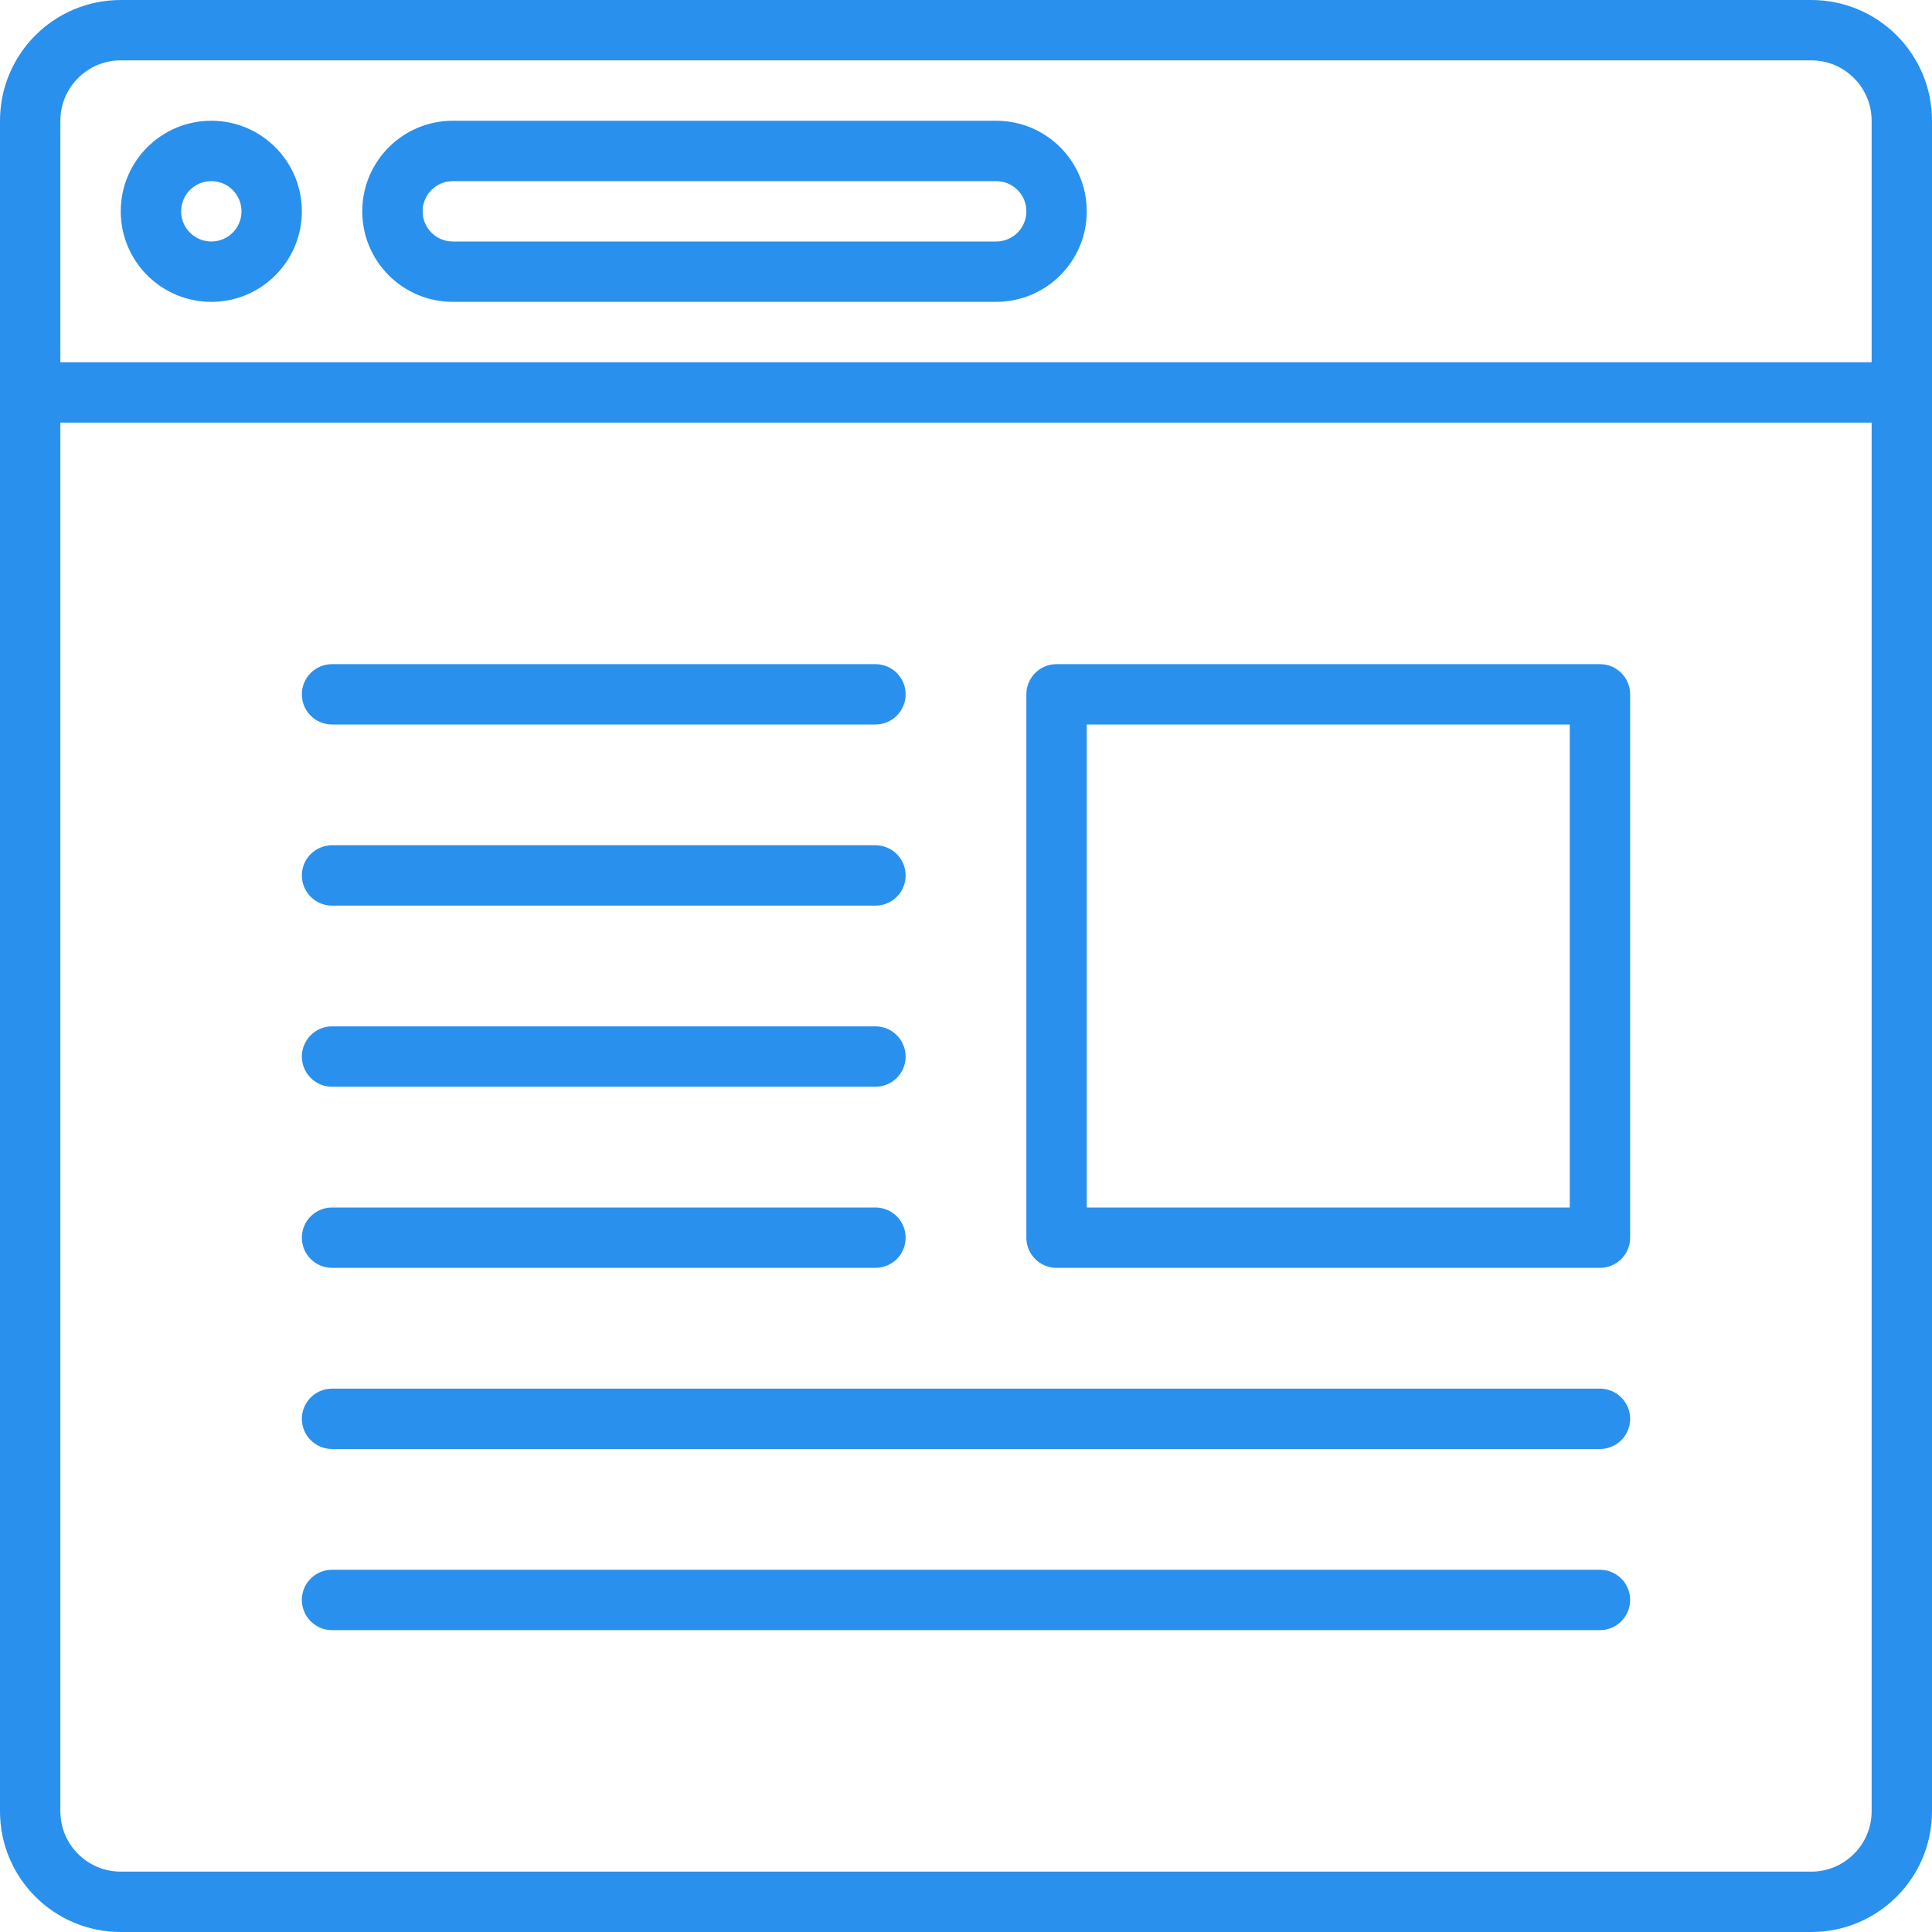
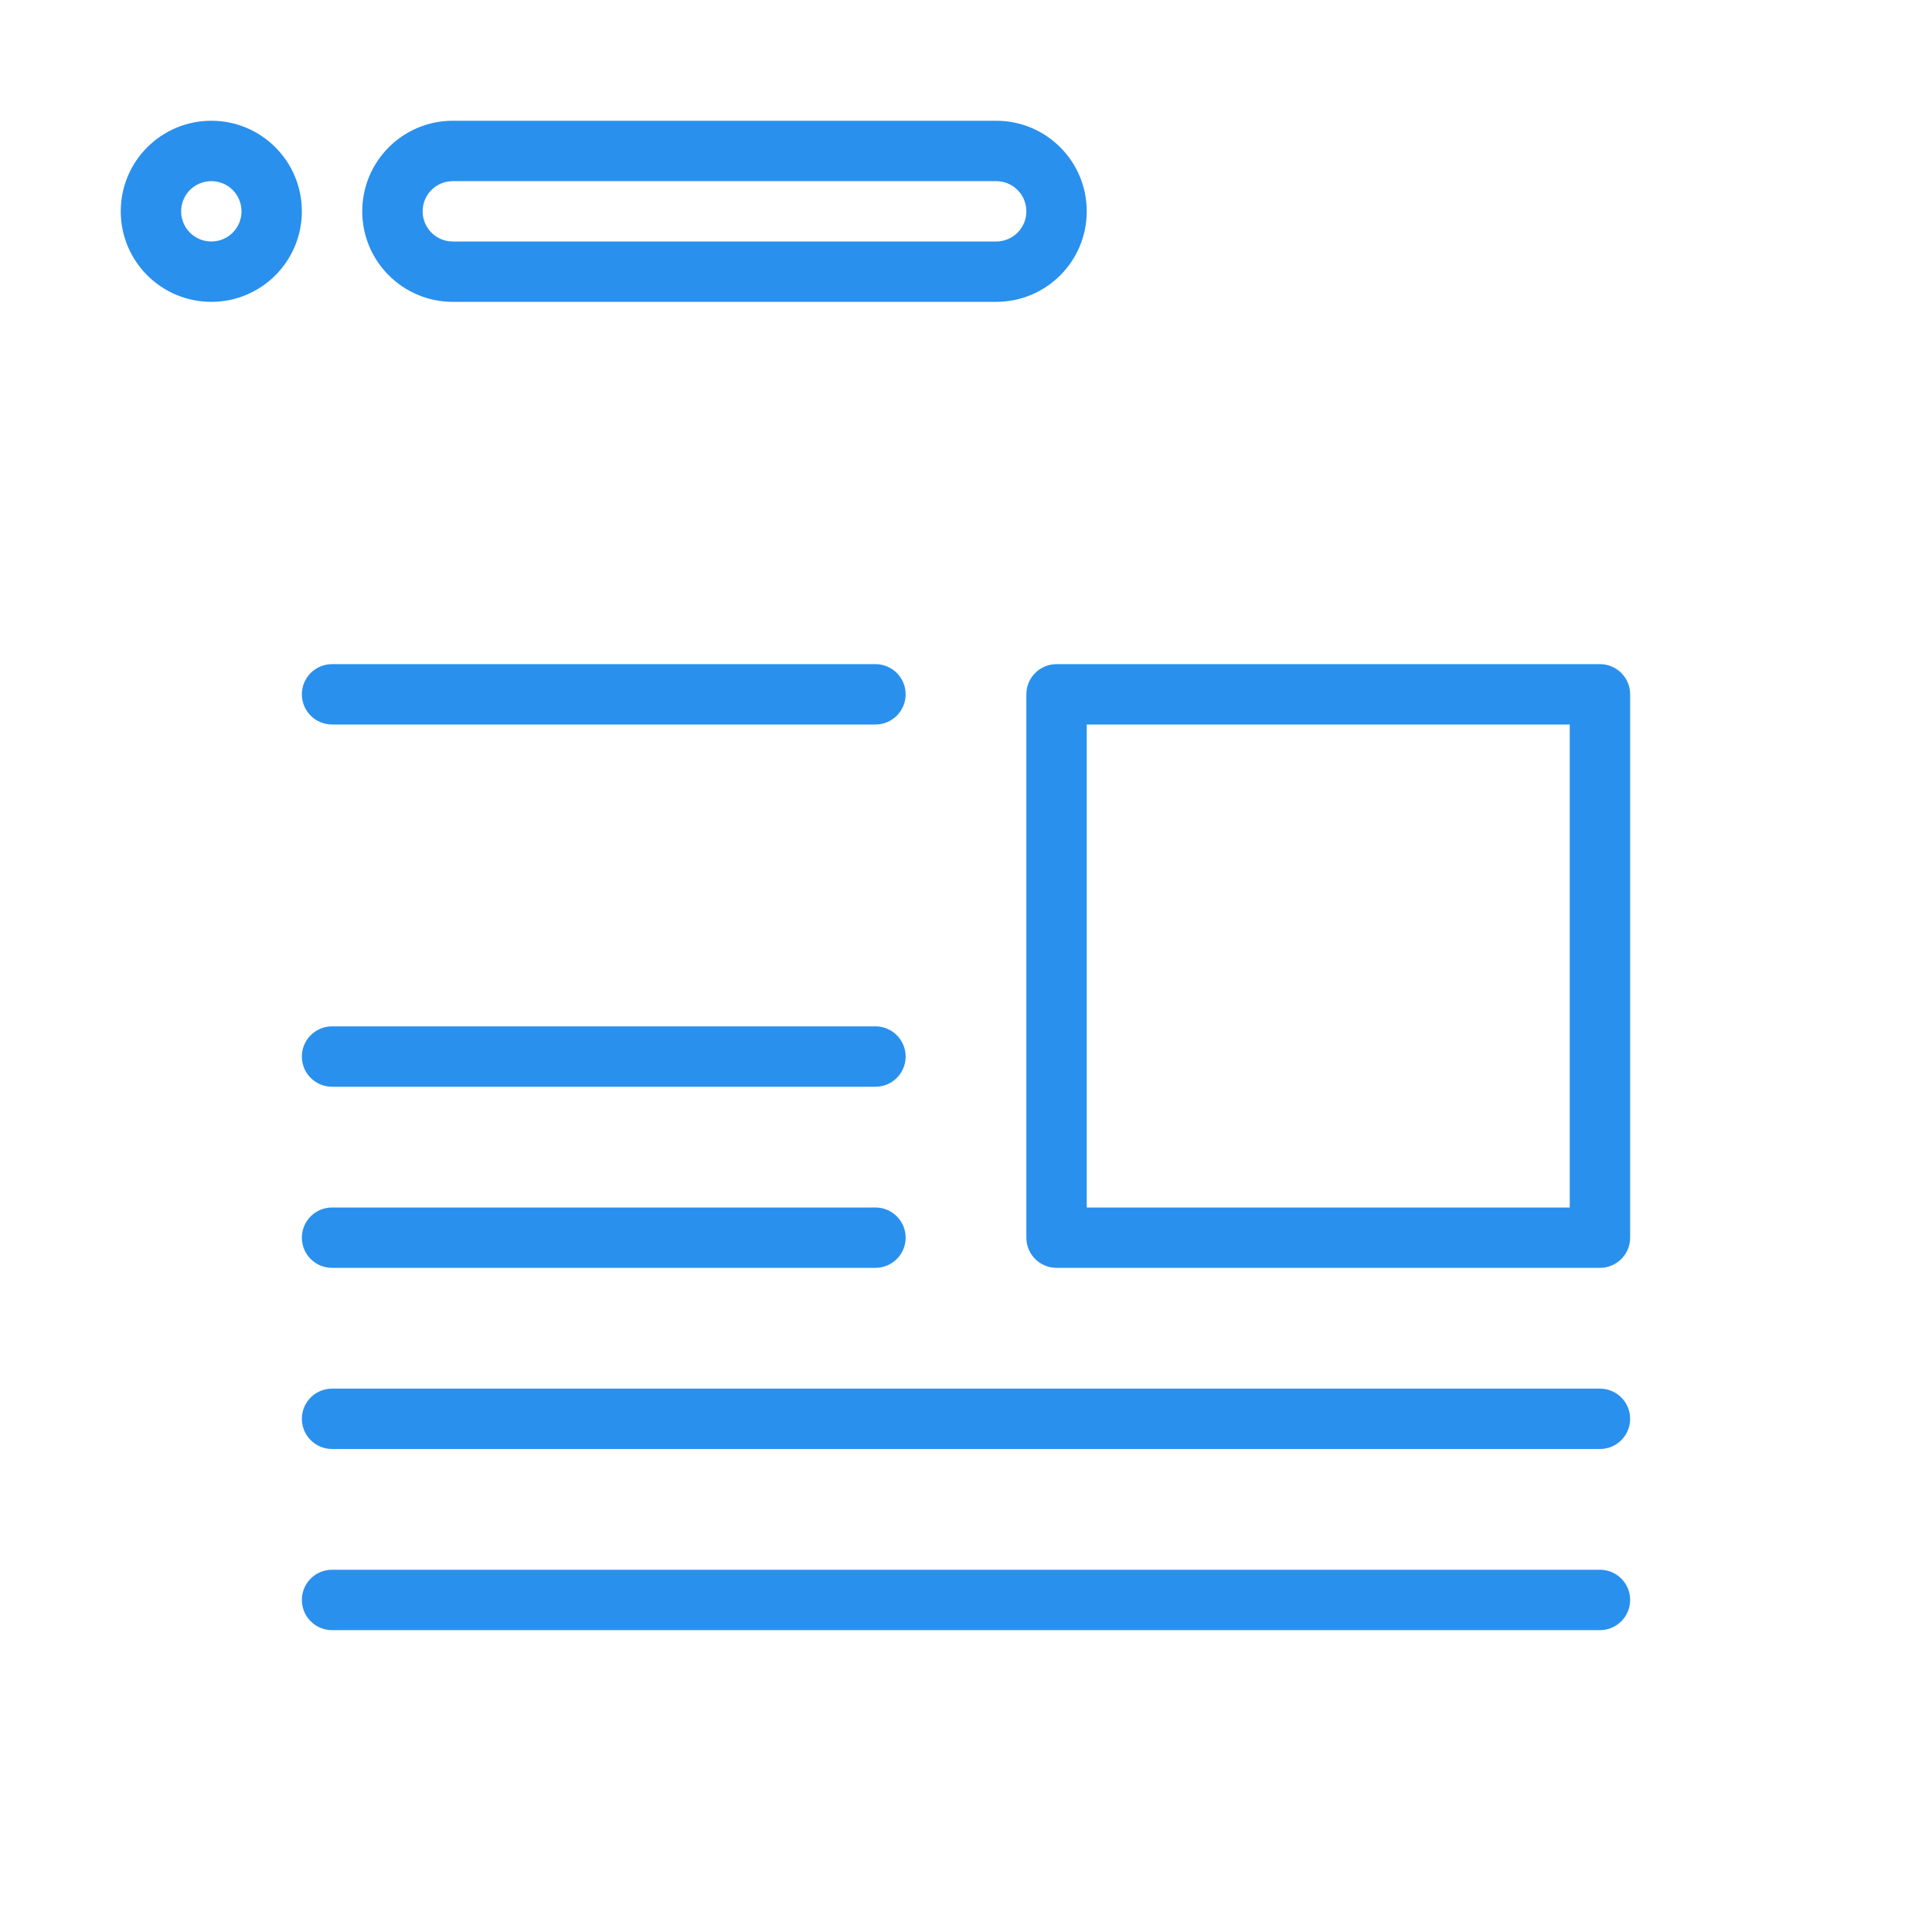
<svg xmlns="http://www.w3.org/2000/svg" width="50" height="50" viewBox="0 0 50 50" fill="none">
  <g clip-path="url(#clip0_18_1832)">
-     <path d="M46.875 0H3.125C1.398 0 0 1.398 0 3.125V46.875C0 48.602 1.398 50 3.125 50H46.875C48.602 50 50 48.602 50 46.875V3.125C50 1.398 48.602 0 46.875 0ZM48.438 46.875C48.438 47.737 47.737 48.438 46.875 48.438H3.125C2.263 48.438 1.562 47.737 1.562 46.875V10.938H48.438V46.875ZM48.438 9.375H1.562V3.125C1.562 2.263 2.263 1.562 3.125 1.562H46.875C47.737 1.562 48.438 2.263 48.438 3.125V9.375Z" fill="#2A90ED" />
    <path d="M5.469 3.125C4.174 3.125 3.125 4.174 3.125 5.469C3.125 6.763 4.174 7.812 5.469 7.812C6.763 7.812 7.812 6.763 7.812 5.469C7.812 4.174 6.763 3.125 5.469 3.125ZM5.469 6.25C5.037 6.25 4.688 5.901 4.688 5.469C4.688 5.037 5.037 4.688 5.469 4.688C5.901 4.688 6.25 5.037 6.25 5.469C6.25 5.901 5.901 6.25 5.469 6.25Z" fill="#2A90ED" />
    <path d="M25.781 3.125H11.719C10.424 3.125 9.375 4.174 9.375 5.469C9.375 6.763 10.424 7.812 11.719 7.812H25.781C27.076 7.812 28.125 6.763 28.125 5.469C28.125 4.174 27.076 3.125 25.781 3.125ZM25.781 6.25H11.719C11.287 6.25 10.938 5.901 10.938 5.469C10.938 5.037 11.287 4.688 11.719 4.688H25.781C26.213 4.688 26.562 5.037 26.562 5.469C26.562 5.901 26.213 6.25 25.781 6.25Z" fill="#2A90ED" />
    <path d="M8.594 18.75H22.656C23.088 18.75 23.438 18.401 23.438 17.969C23.438 17.537 23.088 17.188 22.656 17.188H8.594C8.162 17.188 7.812 17.537 7.812 17.969C7.812 18.401 8.162 18.75 8.594 18.75Z" fill="#2A90ED" />
-     <path d="M8.594 23.438H22.656C23.088 23.438 23.438 23.088 23.438 22.656C23.438 22.224 23.088 21.875 22.656 21.875H8.594C8.162 21.875 7.812 22.224 7.812 22.656C7.812 23.088 8.162 23.438 8.594 23.438Z" fill="#2A90ED" />
    <path d="M8.594 28.125H22.656C23.088 28.125 23.438 27.776 23.438 27.344C23.438 26.912 23.088 26.562 22.656 26.562H8.594C8.162 26.562 7.812 26.912 7.812 27.344C7.812 27.776 8.162 28.125 8.594 28.125Z" fill="#2A90ED" />
    <path d="M8.594 32.812H22.656C23.088 32.812 23.438 32.463 23.438 32.031C23.438 31.599 23.088 31.25 22.656 31.25H8.594C8.162 31.25 7.812 31.599 7.812 32.031C7.812 32.463 8.162 32.812 8.594 32.812Z" fill="#2A90ED" />
    <path d="M8.594 37.5H41.406C41.838 37.5 42.188 37.151 42.188 36.719C42.188 36.287 41.838 35.938 41.406 35.938H8.594C8.162 35.938 7.812 36.287 7.812 36.719C7.812 37.151 8.162 37.5 8.594 37.5Z" fill="#2A90ED" />
    <path d="M8.594 42.188H41.406C41.838 42.188 42.188 41.838 42.188 41.406C42.188 40.974 41.838 40.625 41.406 40.625H8.594C8.162 40.625 7.812 40.974 7.812 41.406C7.812 41.838 8.162 42.188 8.594 42.188Z" fill="#2A90ED" />
    <path d="M27.344 32.812H41.406C41.838 32.812 42.188 32.463 42.188 32.031V17.969C42.188 17.537 41.838 17.188 41.406 17.188H27.344C26.912 17.188 26.562 17.537 26.562 17.969V32.031C26.562 32.463 26.912 32.812 27.344 32.812ZM28.125 18.75H40.625V31.25H28.125V18.75Z" fill="#2A90ED" />
  </g>
  <defs>
    <clipPath id="clip0_18_1832">
      <rect width="50" height="50" fill="white" />
    </clipPath>
  </defs>
</svg>